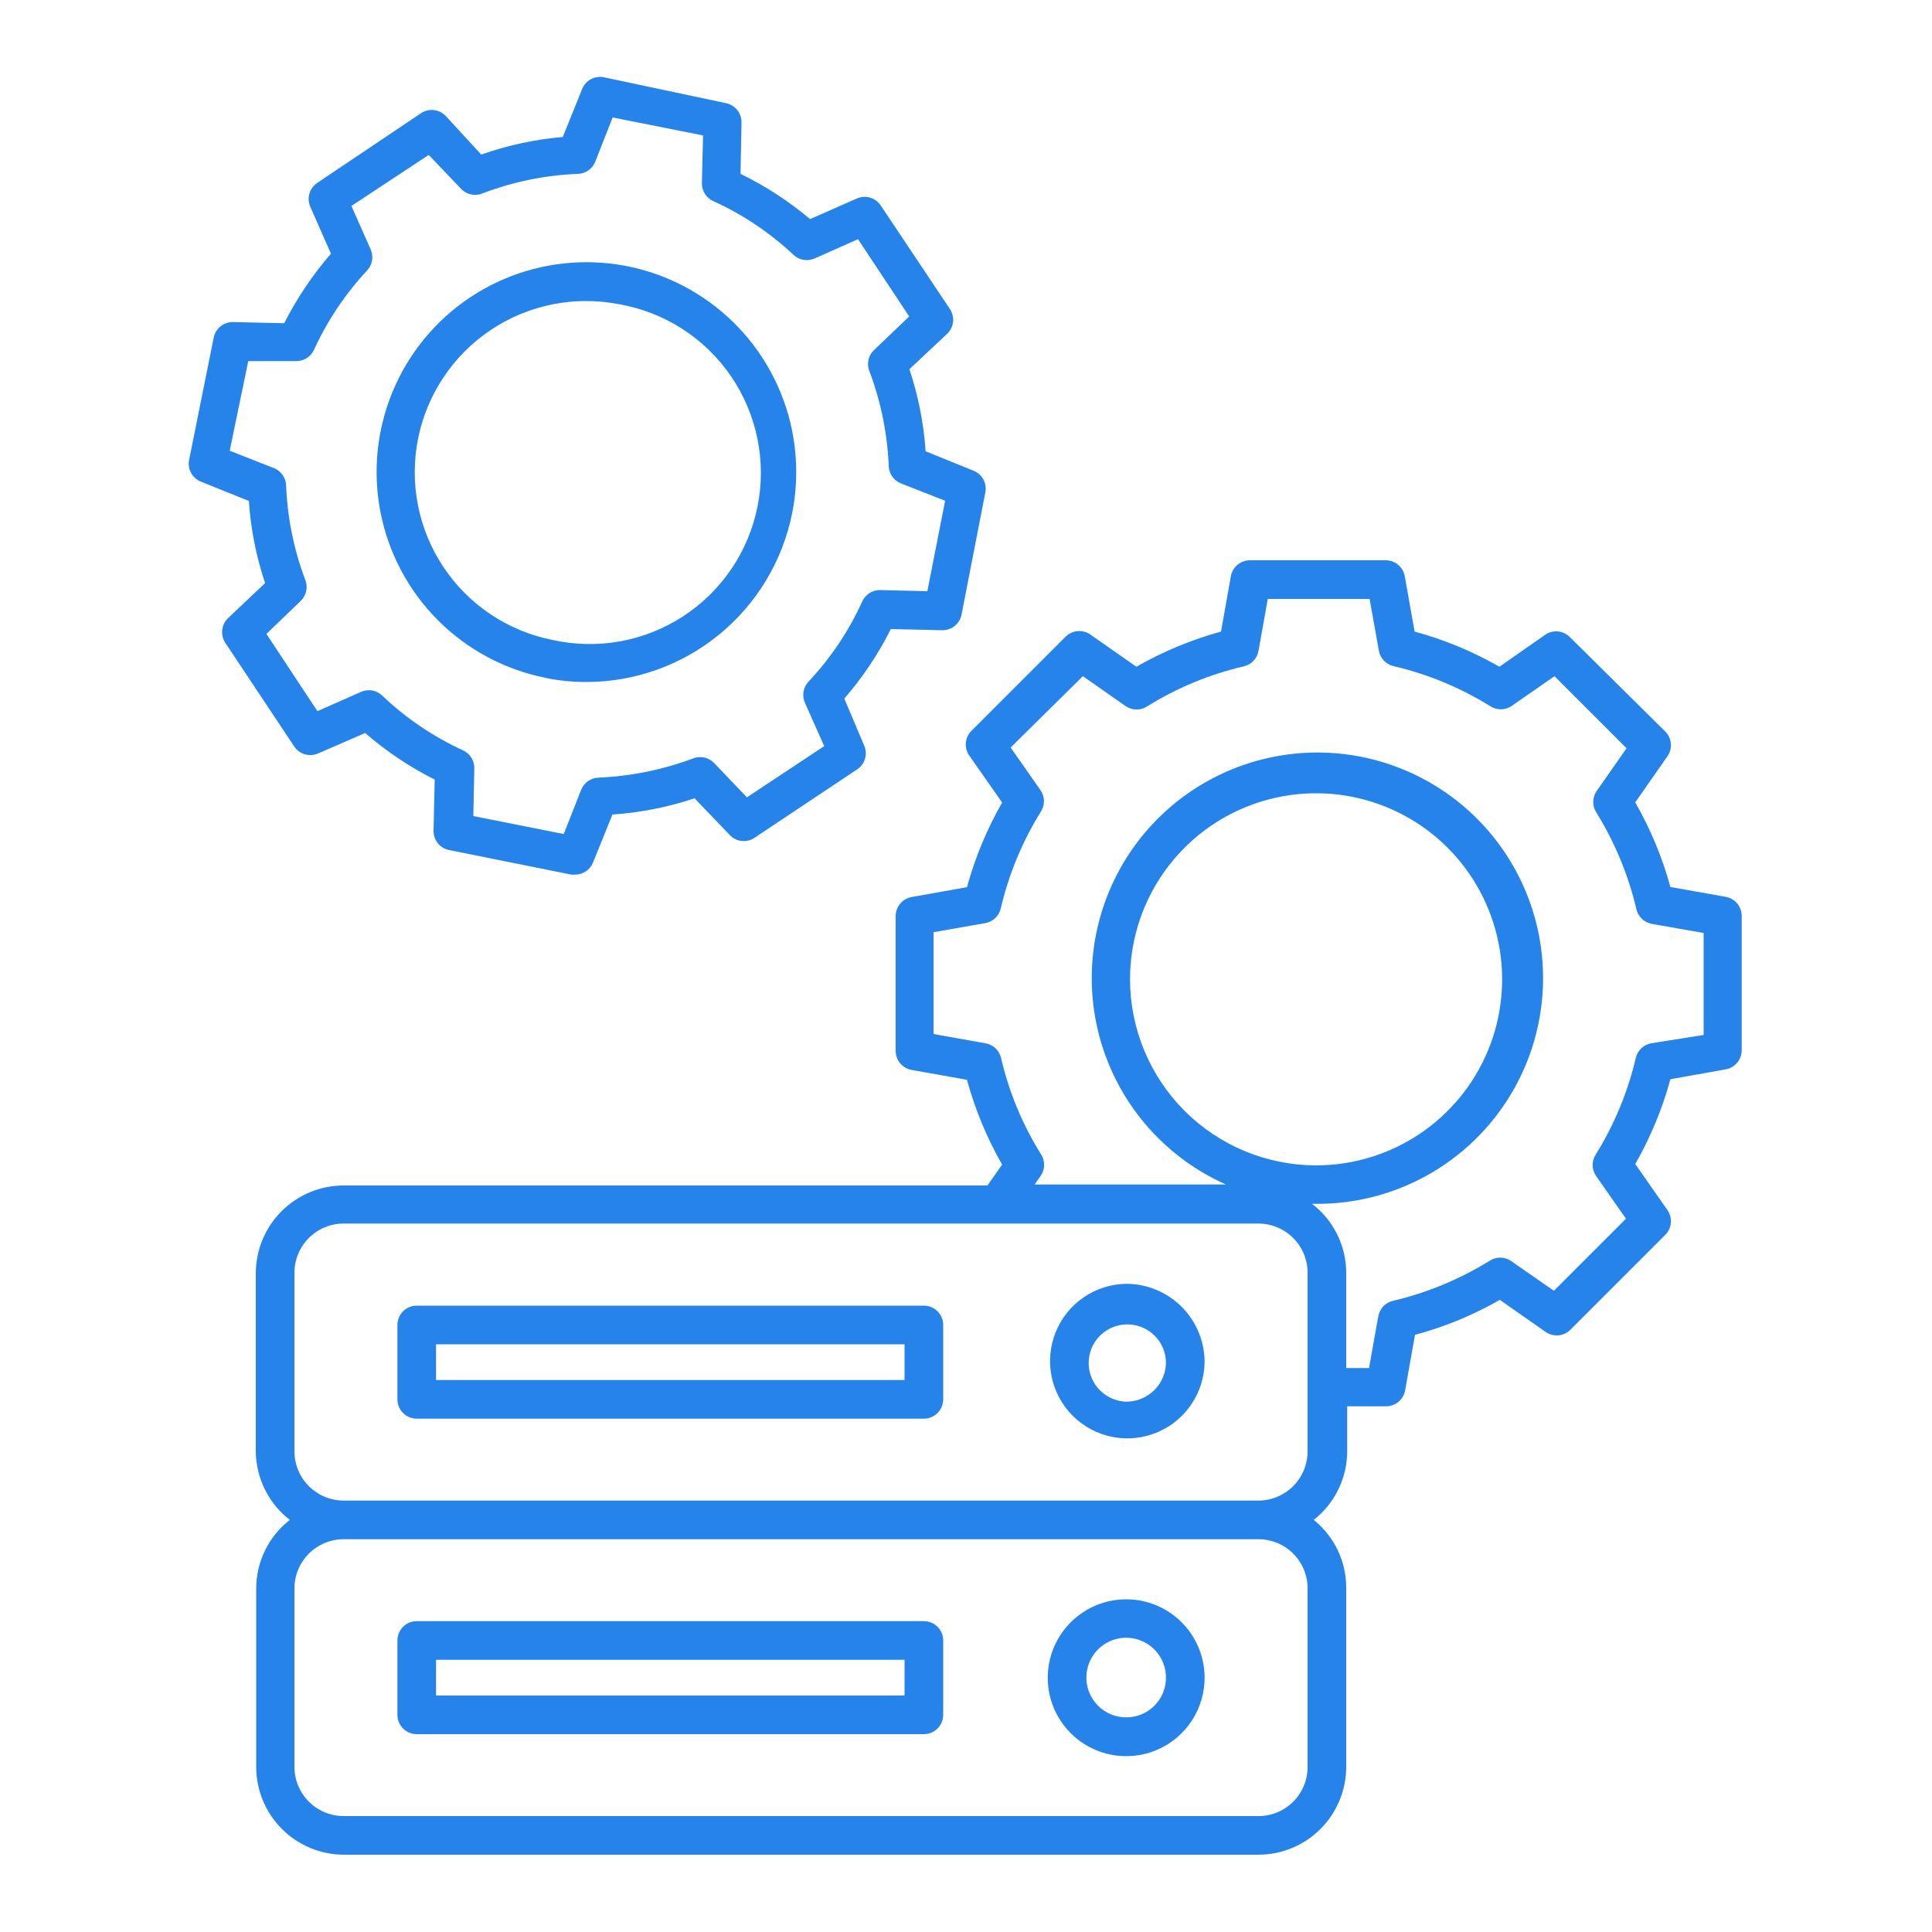
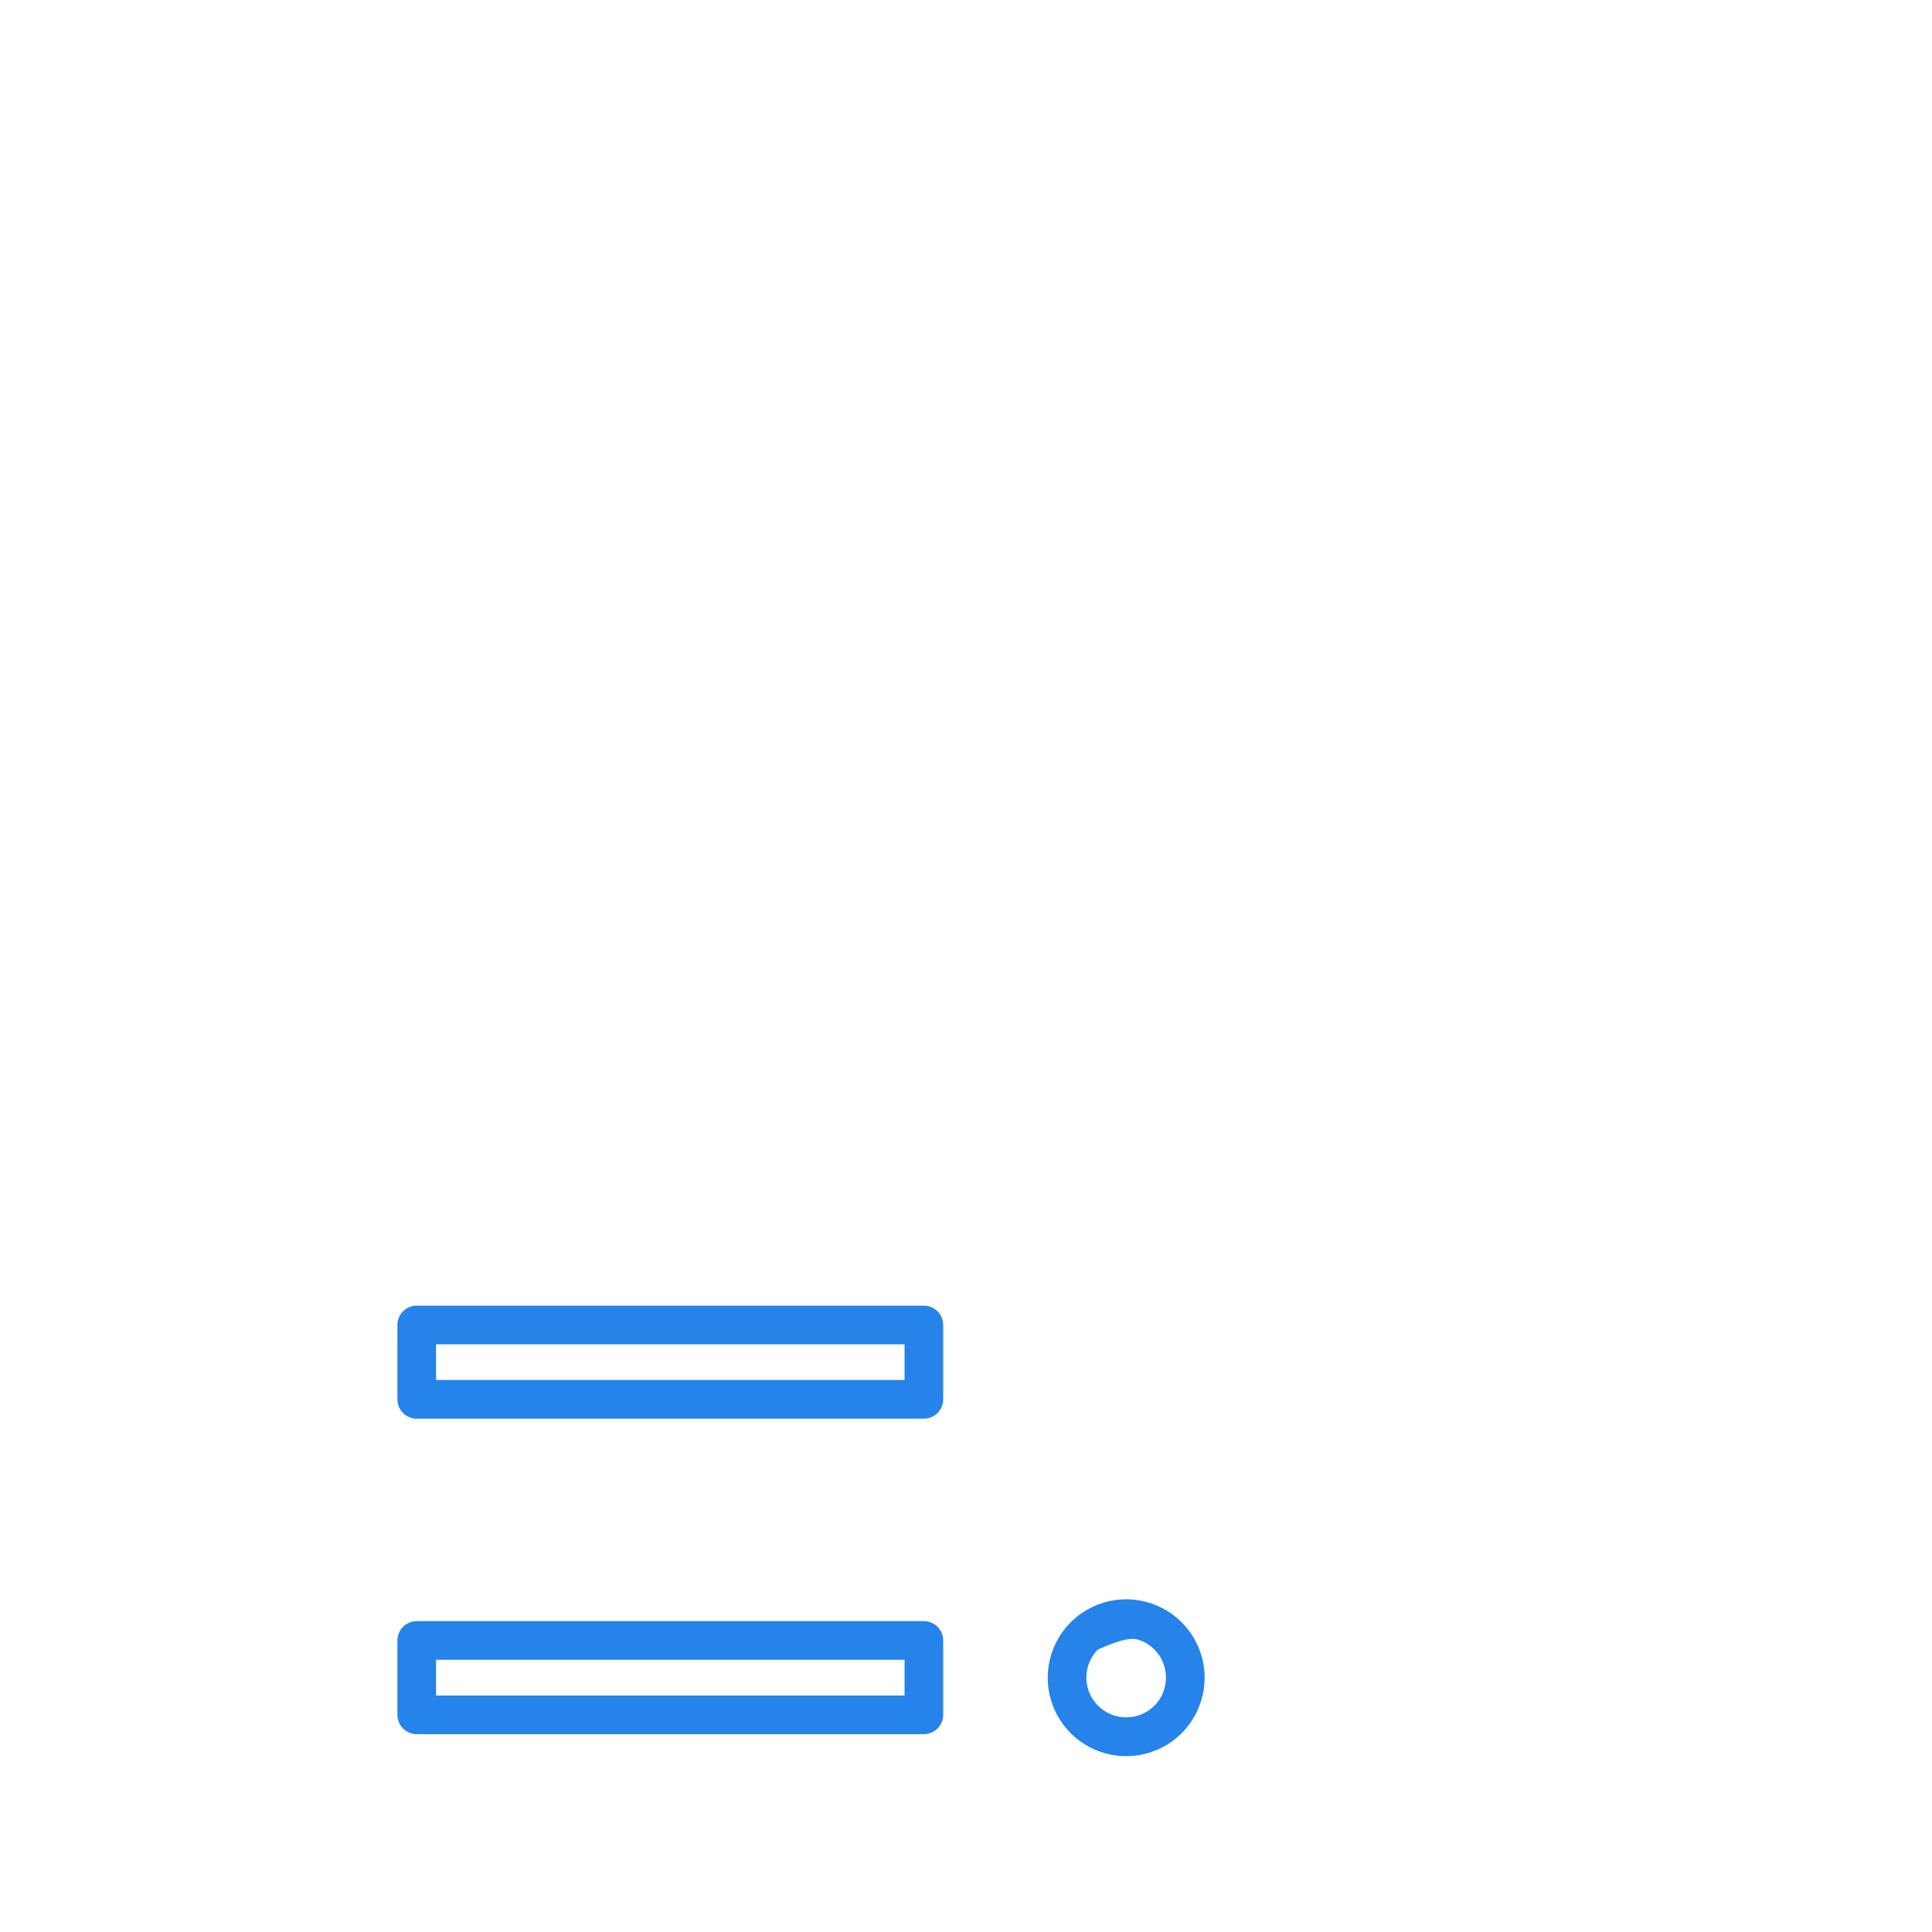
<svg xmlns="http://www.w3.org/2000/svg" width="70" height="70" viewBox="0 0 70 70" fill="none">
-   <path d="M35.14 27.405L36.309 29.078C35.757 30.042 35.329 31.072 35.035 32.144L33.033 32.501C32.869 32.529 32.72 32.615 32.613 32.744C32.507 32.872 32.45 33.034 32.452 33.201V38.066C32.45 38.233 32.507 38.395 32.613 38.523C32.72 38.651 32.869 38.738 33.033 38.766L35.035 39.123C35.328 40.197 35.756 41.23 36.309 42.196L35.777 42.952H12.453C11.608 42.952 10.798 43.288 10.201 43.885C9.604 44.482 9.268 45.292 9.268 46.137V52.605C9.275 53.082 9.39 53.551 9.603 53.977C9.816 54.404 10.123 54.777 10.5 55.069C10.123 55.363 9.817 55.738 9.606 56.168C9.395 56.597 9.284 57.069 9.282 57.547V64.022C9.284 64.863 9.618 65.669 10.212 66.265C10.806 66.86 11.612 67.196 12.453 67.2H45.598C46.44 67.198 47.248 66.863 47.843 66.267C48.439 65.671 48.774 64.864 48.776 64.022V57.547C48.779 57.072 48.675 56.602 48.472 56.173C48.268 55.744 47.97 55.367 47.6 55.069C47.976 54.773 48.281 54.396 48.491 53.965C48.7 53.535 48.81 53.063 48.811 52.584V50.953H50.211C50.378 50.955 50.54 50.898 50.668 50.792C50.797 50.685 50.883 50.536 50.911 50.372L51.268 48.363C52.343 48.076 53.376 47.65 54.341 47.096L56 48.258C56.135 48.352 56.298 48.396 56.462 48.382C56.626 48.368 56.779 48.297 56.896 48.181L60.333 44.744C60.45 44.628 60.523 44.475 60.538 44.311C60.553 44.147 60.511 43.983 60.417 43.848L59.248 42.175C59.801 41.209 60.229 40.176 60.522 39.102L62.524 38.745C62.688 38.717 62.837 38.63 62.944 38.502C63.05 38.374 63.107 38.212 63.105 38.045V33.194C63.107 33.027 63.05 32.865 62.944 32.737C62.837 32.608 62.688 32.522 62.524 32.494L60.522 32.137C60.228 31.065 59.8 30.035 59.248 29.071L60.417 27.398C60.511 27.262 60.553 27.099 60.538 26.935C60.523 26.771 60.45 26.617 60.333 26.502L56.896 23.1C56.784 22.979 56.633 22.901 56.468 22.88C56.304 22.86 56.139 22.898 56 22.988L54.327 24.157C53.361 23.604 52.328 23.175 51.254 22.883L50.897 20.874C50.867 20.711 50.781 20.564 50.652 20.459C50.524 20.353 50.363 20.297 50.197 20.3H45.297C45.131 20.297 44.97 20.353 44.842 20.459C44.714 20.564 44.627 20.711 44.597 20.874L44.24 22.883C43.169 23.177 42.138 23.605 41.174 24.157L39.501 22.988C39.366 22.894 39.202 22.852 39.038 22.867C38.874 22.882 38.721 22.955 38.605 23.072L35.168 26.509C35.059 26.631 34.997 26.788 34.992 26.952C34.987 27.116 35.039 27.276 35.14 27.405ZM47.376 64.022C47.376 64.255 47.33 64.487 47.241 64.702C47.151 64.918 47.02 65.114 46.855 65.279C46.69 65.444 46.494 65.575 46.278 65.665C46.063 65.754 45.831 65.8 45.598 65.8H12.453C11.981 65.8 11.528 65.613 11.193 65.28C10.859 64.946 10.67 64.494 10.668 64.022V57.547C10.67 57.075 10.859 56.623 11.193 56.289C11.528 55.956 11.981 55.769 12.453 55.769H45.598C46.07 55.769 46.522 55.956 46.855 56.29C47.189 56.623 47.376 57.075 47.376 57.547V64.022ZM47.376 52.584C47.376 53.056 47.189 53.509 46.856 53.844C46.522 54.178 46.07 54.367 45.598 54.369H12.453C12.219 54.369 11.986 54.323 11.77 54.233C11.553 54.143 11.357 54.012 11.191 53.846C11.025 53.68 10.894 53.484 10.804 53.267C10.714 53.05 10.668 52.818 10.668 52.584V46.116C10.668 45.882 10.714 45.649 10.804 45.433C10.894 45.216 11.025 45.02 11.191 44.854C11.357 44.688 11.553 44.556 11.77 44.467C11.986 44.377 12.219 44.331 12.453 44.331H45.598C46.07 44.333 46.522 44.522 46.856 44.856C47.189 45.191 47.376 45.644 47.376 46.116V52.584ZM40.943 35.483C40.943 34.15 41.338 32.846 42.079 31.738C42.82 30.629 43.873 29.765 45.104 29.255C46.336 28.745 47.691 28.611 48.999 28.871C50.307 29.131 51.508 29.773 52.451 30.716C53.393 31.659 54.035 32.86 54.295 34.168C54.556 35.475 54.422 36.831 53.912 38.063C53.402 39.294 52.538 40.347 51.429 41.088C50.321 41.828 49.017 42.224 47.684 42.224C45.897 42.222 44.183 41.511 42.919 40.248C41.656 38.984 40.945 37.27 40.943 35.483ZM39.235 24.5L40.796 25.592C40.91 25.667 41.044 25.707 41.181 25.707C41.318 25.707 41.452 25.667 41.566 25.592C42.645 24.921 43.828 24.431 45.066 24.143C45.2 24.112 45.322 24.043 45.416 23.943C45.511 23.843 45.574 23.718 45.598 23.583L45.934 21.7H49.623L49.959 23.576C49.983 23.711 50.046 23.836 50.141 23.936C50.235 24.035 50.357 24.105 50.491 24.136C51.729 24.424 52.911 24.914 53.991 25.585C54.105 25.66 54.239 25.7 54.376 25.7C54.513 25.7 54.647 25.66 54.761 25.585L56.322 24.5L58.933 27.111L57.841 28.672C57.766 28.786 57.726 28.92 57.726 29.057C57.726 29.194 57.766 29.328 57.841 29.442C58.509 30.523 58.999 31.705 59.29 32.942C59.321 33.076 59.39 33.197 59.49 33.292C59.59 33.387 59.715 33.45 59.85 33.474L61.726 33.803V37.499L59.829 37.8C59.695 37.823 59.57 37.886 59.471 37.979C59.371 38.072 59.301 38.192 59.269 38.325C58.98 39.563 58.491 40.745 57.82 41.825C57.745 41.939 57.705 42.073 57.705 42.21C57.705 42.347 57.745 42.481 57.82 42.595L58.912 44.156L56.301 46.767L54.74 45.682C54.626 45.607 54.492 45.566 54.355 45.566C54.218 45.566 54.084 45.607 53.97 45.682C52.889 46.35 51.707 46.84 50.47 47.131C50.336 47.162 50.214 47.231 50.12 47.331C50.025 47.431 49.962 47.556 49.938 47.691L49.602 49.567H48.776V46.116C48.775 45.632 48.663 45.155 48.448 44.722C48.233 44.288 47.922 43.91 47.537 43.617H47.684C49.707 43.629 51.663 42.89 53.173 41.544C54.683 40.197 55.641 38.339 55.86 36.328C56.08 34.316 55.545 32.295 54.361 30.655C53.177 29.014 51.426 27.872 49.448 27.447C47.47 27.023 45.404 27.347 43.651 28.357C41.898 29.366 40.582 30.991 39.956 32.915C39.331 34.839 39.442 36.927 40.267 38.774C41.092 40.622 42.572 42.098 44.422 42.917H37.485L37.716 42.588C37.791 42.474 37.831 42.34 37.831 42.203C37.831 42.066 37.791 41.932 37.716 41.818C37.042 40.74 36.553 39.557 36.267 38.318C36.233 38.186 36.162 38.066 36.061 37.974C35.96 37.882 35.835 37.822 35.7 37.8L33.824 37.464V33.775L35.7 33.446C35.835 33.422 35.96 33.359 36.06 33.264C36.16 33.169 36.229 33.048 36.26 32.914C36.548 31.676 37.038 30.493 37.709 29.414C37.784 29.3 37.824 29.166 37.824 29.029C37.824 28.892 37.784 28.758 37.709 28.644L36.617 27.083L39.235 24.5Z" fill="#2583E9" />
-   <path d="M7.28 17.451L9.016 18.151C9.085 19.163 9.283 20.163 9.604 21.126L8.26 22.4C8.143 22.513 8.068 22.664 8.051 22.827C8.033 22.989 8.072 23.153 8.162 23.289L10.661 27.048C10.752 27.184 10.889 27.284 11.046 27.33C11.203 27.376 11.372 27.365 11.522 27.3L13.23 26.558C13.996 27.223 14.843 27.79 15.75 28.245L15.708 30.1C15.705 30.265 15.76 30.425 15.864 30.553C15.968 30.681 16.113 30.769 16.275 30.8L20.699 31.689H20.839C20.98 31.689 21.118 31.645 21.234 31.566C21.35 31.486 21.439 31.372 21.49 31.241L22.19 29.512C23.203 29.443 24.202 29.245 25.165 28.924L26.453 30.268C26.562 30.378 26.704 30.448 26.857 30.468C27.011 30.488 27.166 30.457 27.3 30.38L31.059 27.874C31.195 27.783 31.295 27.646 31.341 27.489C31.387 27.332 31.377 27.163 31.311 27.013L30.59 25.312C31.255 24.545 31.822 23.699 32.277 22.792L34.139 22.834C34.304 22.837 34.464 22.782 34.592 22.678C34.72 22.574 34.808 22.429 34.839 22.267L35.7 17.843C35.733 17.681 35.707 17.513 35.627 17.368C35.548 17.223 35.42 17.111 35.266 17.052L33.537 16.352C33.469 15.339 33.271 14.339 32.949 13.377L34.3 12.11C34.426 11.998 34.508 11.844 34.529 11.677C34.551 11.51 34.512 11.341 34.419 11.2L31.913 7.448C31.823 7.311 31.687 7.209 31.53 7.162C31.372 7.115 31.203 7.124 31.052 7.189L29.351 7.938C28.582 7.29 27.735 6.74 26.831 6.3L26.866 4.438C26.869 4.274 26.815 4.114 26.713 3.987C26.61 3.859 26.466 3.771 26.306 3.738L21.882 2.8C21.721 2.767 21.553 2.792 21.409 2.87C21.264 2.948 21.152 3.074 21.091 3.227L20.391 4.963C19.383 5.05 18.391 5.264 17.437 5.6L16.149 4.2C16.035 4.081 15.883 4.005 15.719 3.988C15.555 3.97 15.39 4.01 15.253 4.102L11.501 6.622C11.362 6.712 11.26 6.849 11.212 7.008C11.165 7.167 11.175 7.338 11.242 7.49L11.991 9.191C11.326 9.959 10.757 10.805 10.297 11.711L8.442 11.669C8.277 11.666 8.117 11.721 7.989 11.825C7.861 11.929 7.773 12.074 7.742 12.236L6.853 16.66C6.82 16.821 6.845 16.988 6.923 17.133C7.001 17.278 7.127 17.39 7.28 17.451ZM8.995 13.083H10.724C10.86 13.086 10.994 13.049 11.11 12.977C11.226 12.905 11.318 12.801 11.375 12.677C11.859 11.621 12.509 10.65 13.3 9.8C13.393 9.701 13.456 9.576 13.479 9.442C13.503 9.307 13.487 9.169 13.433 9.044L12.733 7.462L15.533 5.614L16.723 6.86C16.823 6.959 16.951 7.025 17.09 7.05C17.229 7.075 17.371 7.057 17.5 7C18.6 6.582 19.761 6.346 20.937 6.3C21.074 6.296 21.206 6.252 21.318 6.174C21.43 6.095 21.517 5.986 21.567 5.859L22.197 4.256L25.473 4.907L25.431 6.636C25.429 6.773 25.466 6.908 25.54 7.023C25.613 7.139 25.719 7.231 25.844 7.287C26.912 7.772 27.894 8.43 28.749 9.233C28.849 9.328 28.975 9.391 29.11 9.415C29.246 9.438 29.386 9.421 29.512 9.366L31.087 8.666L32.942 11.466L31.696 12.656C31.585 12.751 31.506 12.878 31.471 13.02C31.436 13.162 31.446 13.311 31.5 13.447C31.915 14.548 32.152 15.708 32.2 16.884C32.204 17.02 32.248 17.153 32.326 17.265C32.405 17.377 32.514 17.463 32.641 17.514L34.244 18.144L33.6 21.42L31.878 21.378C31.743 21.378 31.612 21.417 31.499 21.491C31.386 21.564 31.296 21.668 31.241 21.791C30.756 22.859 30.098 23.841 29.295 24.696C29.2 24.796 29.137 24.922 29.113 25.057C29.09 25.193 29.107 25.333 29.162 25.459L29.862 27.034L27.062 28.889L25.872 27.643C25.777 27.545 25.656 27.477 25.523 27.447C25.39 27.417 25.251 27.427 25.123 27.475C24.022 27.889 22.861 28.125 21.686 28.175C21.549 28.179 21.417 28.223 21.305 28.301C21.193 28.38 21.107 28.489 21.056 28.616L20.426 30.219L17.15 29.568L17.185 27.839C17.188 27.703 17.151 27.569 17.079 27.453C17.007 27.337 16.903 27.245 16.779 27.188C15.698 26.692 14.707 26.021 13.846 25.2C13.746 25.105 13.62 25.042 13.485 25.018C13.349 24.995 13.209 25.012 13.083 25.067L11.501 25.767L9.653 22.967L10.892 21.777C10.991 21.683 11.06 21.562 11.092 21.429C11.123 21.296 11.114 21.156 11.067 21.028C10.65 19.927 10.413 18.767 10.367 17.591C10.363 17.454 10.319 17.322 10.241 17.21C10.162 17.098 10.053 17.011 9.926 16.961L8.323 16.331L8.995 13.083Z" fill="#2583E9" />
-   <path d="M19.733 24.556C20.226 24.659 20.728 24.71 21.231 24.71C22.991 24.712 24.696 24.104 26.058 22.99C27.42 21.876 28.354 20.324 28.7 18.599C28.996 17.125 28.848 15.596 28.275 14.206C27.702 12.815 26.73 11.626 25.481 10.789C24.232 9.951 22.763 9.502 21.259 9.5C19.756 9.498 18.285 9.941 17.033 10.774C15.782 11.608 14.806 12.794 14.228 14.182C13.65 15.571 13.498 17.099 13.789 18.574C14.08 20.049 14.802 21.405 15.864 22.47C16.926 23.535 18.28 24.261 19.754 24.556H19.733ZM15.148 15.89C15.472 14.279 16.422 12.862 17.79 11.95C19.157 11.038 20.83 10.706 22.442 11.025C23.256 11.168 24.033 11.473 24.728 11.921C25.423 12.369 26.021 12.952 26.487 13.634C26.953 14.317 27.278 15.086 27.443 15.896C27.608 16.706 27.61 17.541 27.447 18.351C27.285 19.162 26.962 19.932 26.498 20.616C26.034 21.3 25.437 21.884 24.744 22.334C24.051 22.785 23.274 23.092 22.461 23.238C21.647 23.383 20.812 23.365 20.006 23.184C19.208 23.024 18.449 22.709 17.773 22.256C17.097 21.803 16.517 21.221 16.066 20.544C15.615 19.866 15.301 19.107 15.144 18.308C14.986 17.51 14.988 16.688 15.148 15.89Z" fill="#2583E9" />
  <path d="M33.474 47.306H15.099C14.913 47.306 14.735 47.38 14.604 47.511C14.473 47.642 14.399 47.821 14.399 48.006V50.701C14.399 50.887 14.473 51.065 14.604 51.196C14.735 51.327 14.913 51.401 15.099 51.401H33.474C33.66 51.401 33.838 51.327 33.969 51.196C34.1 51.065 34.174 50.887 34.174 50.701V48.006C34.174 47.821 34.1 47.642 33.969 47.511C33.838 47.38 33.66 47.306 33.474 47.306ZM32.774 50.001H15.799V48.706H32.774V50.001Z" fill="#2583E9" />
-   <path d="M40.81 46.515C40.258 46.522 39.72 46.692 39.264 47.004C38.808 47.316 38.455 47.755 38.248 48.268C38.042 48.78 37.991 49.342 38.103 49.883C38.215 50.423 38.484 50.919 38.877 51.307C39.27 51.695 39.769 51.958 40.312 52.064C40.854 52.169 41.415 52.111 41.925 51.898C42.434 51.686 42.869 51.327 43.175 50.867C43.482 50.407 43.645 49.867 43.645 49.315C43.634 48.57 43.331 47.859 42.8 47.335C42.27 46.811 41.555 46.517 40.81 46.515ZM40.81 50.785C40.535 50.778 40.268 50.69 40.042 50.532C39.816 50.374 39.642 50.153 39.542 49.897C39.441 49.641 39.418 49.36 39.476 49.091C39.534 48.822 39.67 48.576 39.867 48.383C40.065 48.191 40.314 48.061 40.584 48.01C40.855 47.959 41.135 47.989 41.389 48.095C41.642 48.202 41.859 48.382 42.011 48.611C42.164 48.84 42.245 49.11 42.245 49.385C42.236 49.76 42.081 50.116 41.812 50.377C41.544 50.639 41.185 50.785 40.81 50.785Z" fill="#2583E9" />
  <path d="M33.474 58.737H15.099C14.913 58.737 14.735 58.811 14.604 58.942C14.473 59.073 14.399 59.251 14.399 59.437V62.132C14.399 62.318 14.473 62.495 14.604 62.627C14.735 62.758 14.913 62.832 15.099 62.832H33.474C33.66 62.832 33.838 62.758 33.969 62.627C34.1 62.495 34.174 62.318 34.174 62.132V59.437C34.174 59.251 34.1 59.073 33.969 58.942C33.838 58.811 33.66 58.737 33.474 58.737ZM32.774 61.432H15.799V60.137H32.774V61.432Z" fill="#2583E9" />
-   <path d="M40.81 57.946C40.246 57.944 39.694 58.111 39.225 58.424C38.756 58.738 38.39 59.184 38.175 59.705C37.961 60.227 37.906 60.801 38.018 61.354C38.13 61.907 38.405 62.413 38.806 62.81C39.208 63.206 39.718 63.474 40.272 63.58C40.826 63.685 41.4 63.623 41.918 63.402C42.437 63.181 42.879 62.81 43.186 62.337C43.494 61.864 43.653 61.31 43.645 60.746C43.634 60.001 43.331 59.289 42.8 58.766C42.27 58.242 41.555 57.948 40.81 57.946ZM40.81 62.223C40.525 62.224 40.245 62.141 40.007 61.983C39.769 61.826 39.583 61.601 39.473 61.337C39.363 61.074 39.333 60.784 39.388 60.504C39.443 60.224 39.58 59.966 39.781 59.764C39.982 59.561 40.239 59.423 40.519 59.367C40.799 59.311 41.089 59.339 41.353 59.448C41.617 59.557 41.843 59.742 42.002 59.979C42.16 60.216 42.245 60.495 42.245 60.781C42.246 60.97 42.209 61.157 42.138 61.332C42.066 61.507 41.961 61.666 41.827 61.8C41.694 61.934 41.535 62.04 41.361 62.113C41.186 62.185 40.999 62.223 40.81 62.223Z" fill="#2583E9" />
+   <path d="M40.81 57.946C40.246 57.944 39.694 58.111 39.225 58.424C38.756 58.738 38.39 59.184 38.175 59.705C37.961 60.227 37.906 60.801 38.018 61.354C38.13 61.907 38.405 62.413 38.806 62.81C39.208 63.206 39.718 63.474 40.272 63.58C40.826 63.685 41.4 63.623 41.918 63.402C42.437 63.181 42.879 62.81 43.186 62.337C43.494 61.864 43.653 61.31 43.645 60.746C43.634 60.001 43.331 59.289 42.8 58.766C42.27 58.242 41.555 57.948 40.81 57.946ZM40.81 62.223C40.525 62.224 40.245 62.141 40.007 61.983C39.769 61.826 39.583 61.601 39.473 61.337C39.363 61.074 39.333 60.784 39.388 60.504C39.443 60.224 39.58 59.966 39.781 59.764C40.799 59.311 41.089 59.339 41.353 59.448C41.617 59.557 41.843 59.742 42.002 59.979C42.16 60.216 42.245 60.495 42.245 60.781C42.246 60.97 42.209 61.157 42.138 61.332C42.066 61.507 41.961 61.666 41.827 61.8C41.694 61.934 41.535 62.04 41.361 62.113C41.186 62.185 40.999 62.223 40.81 62.223Z" fill="#2583E9" />
</svg>